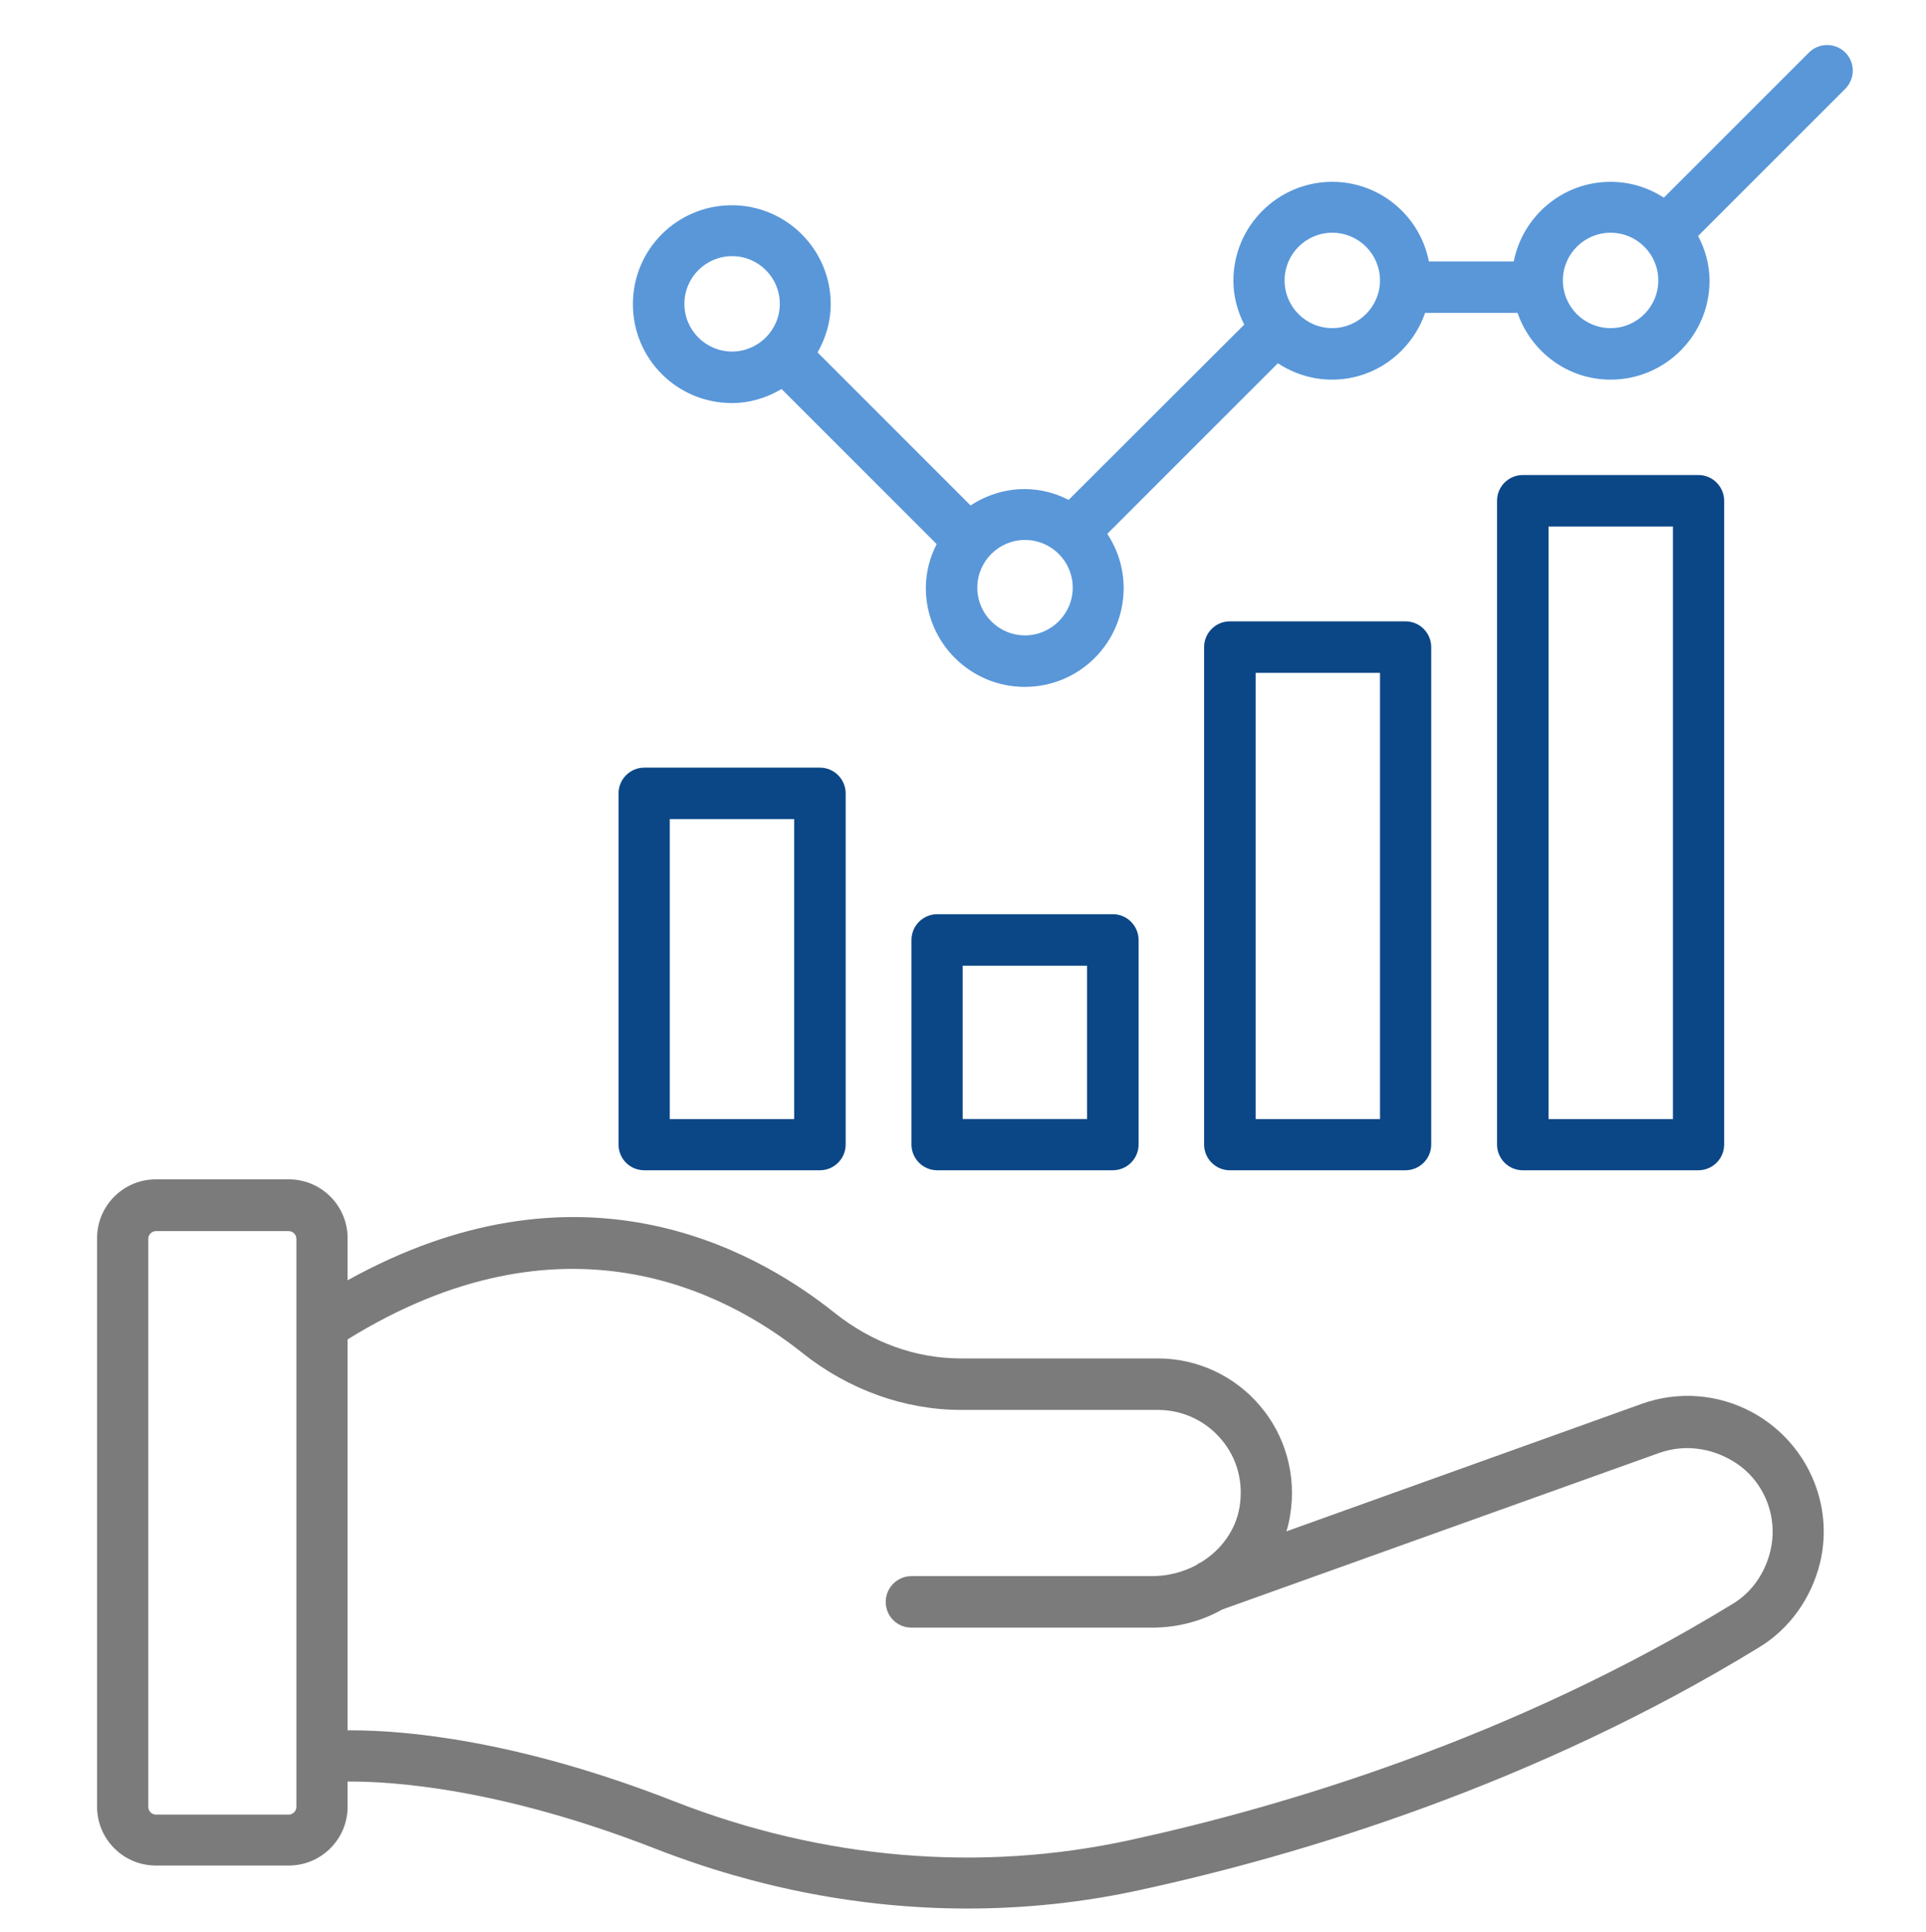
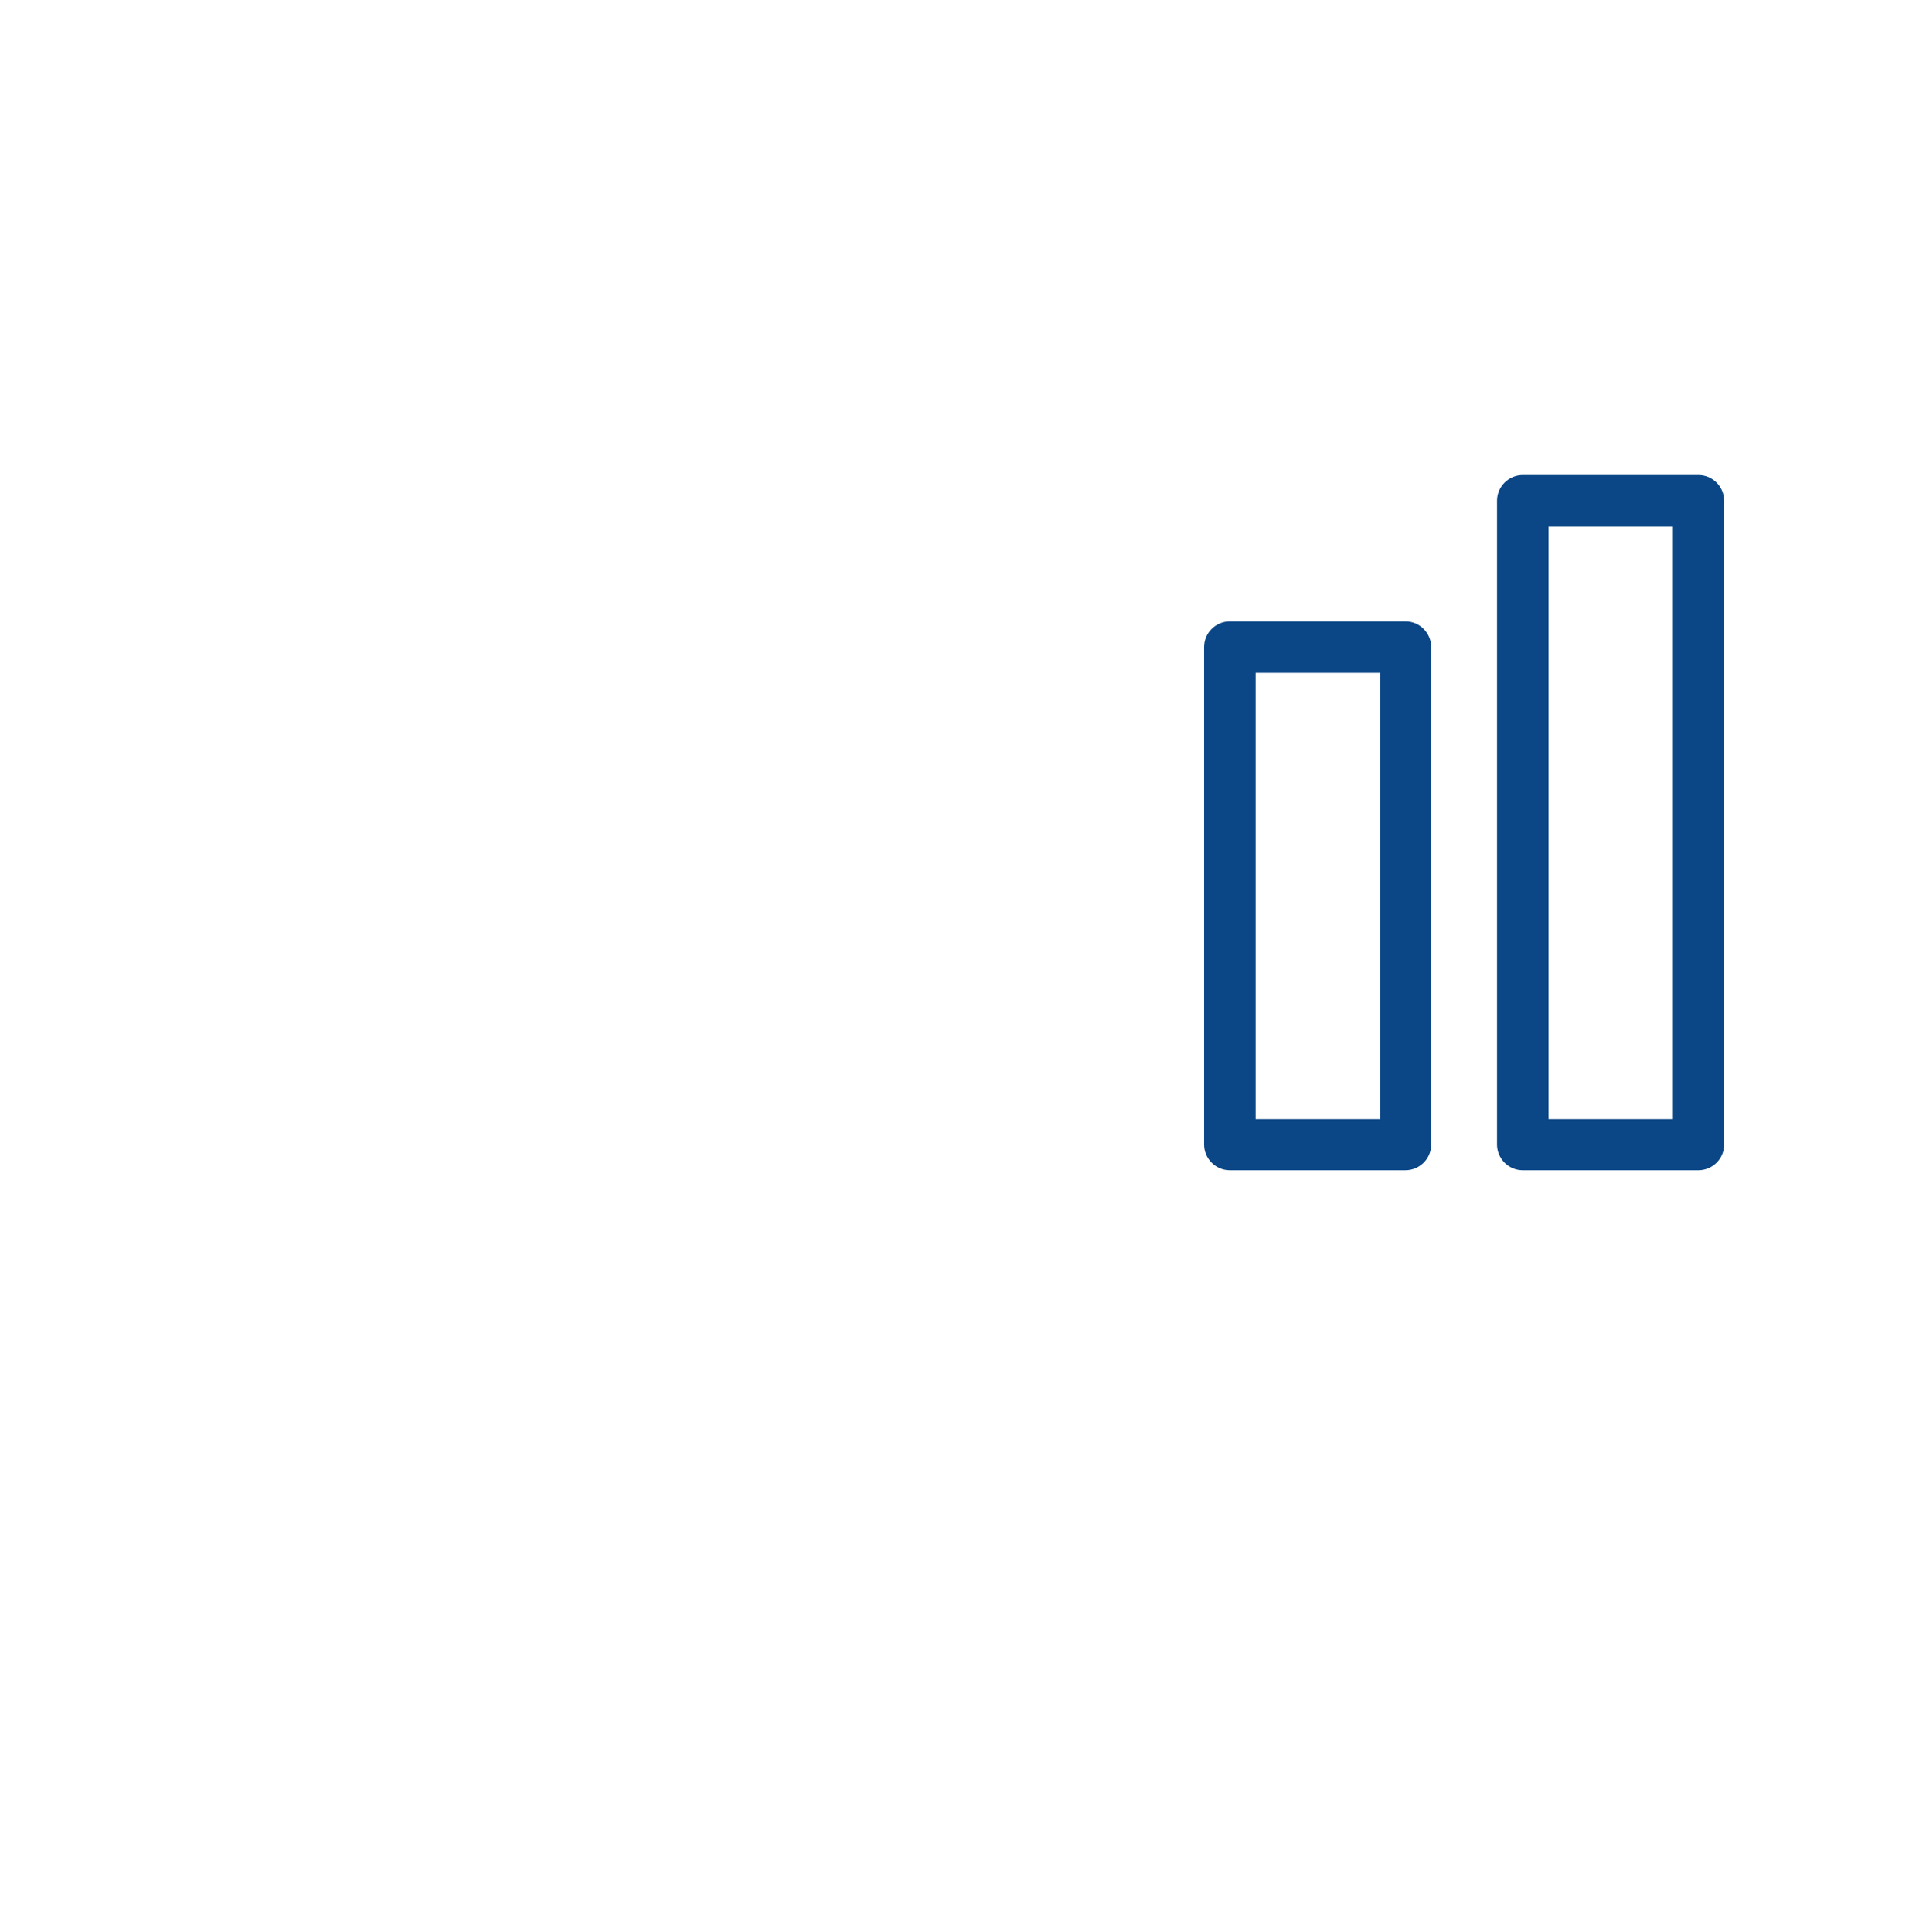
<svg xmlns="http://www.w3.org/2000/svg" id="Layer_19" viewBox="0 0 124.191 124.596">
-   <path d="M112.949,91.054c-2.189-1.17-4.755-1.359-7.076-.528l-22.926,8.227c.113-.34,.189-.698,.245-1.057,.415-2.547-.302-5.114-1.944-7.038-1.642-1.944-4.057-3.057-6.585-3.057h-12.699c-2.925,0-5.736-1.019-8.152-2.944-5.529-4.415-16.737-10.227-31.399-2.095v-2.717c0-2.095-1.698-3.793-3.793-3.793H10.053c-2.095,0-3.793,1.698-3.793,3.793v36.664c0,2.095,1.698,3.793,3.793,3.793h8.567c2.095,0,3.793-1.698,3.793-3.793v-1.623c2.849-.019,9.812,.415,19.87,4.34,6.529,2.547,13.322,3.849,20.096,3.849,3.755,0,7.51-.396,11.19-1.208,10.152-2.208,25.304-6.718,39.871-15.643,1.962-1.189,3.378-3.189,3.925-5.472,.906-3.812-.887-7.793-4.415-9.699l0,0ZM19.11,116.527c0,.264-.226,.491-.491,.491H10.053c-.264,0-.491-.226-.491-.491v-36.645c0-.264,.226-.491,.491-.491h8.567c.264,0,.491,.226,.491,.491v36.645Zm95.046-16.511c-.34,1.434-1.208,2.679-2.434,3.415-14.19,8.68-28.965,13.077-38.852,15.228-9.68,2.113-19.832,1.245-29.38-2.491-10.208-4-17.473-4.585-20.832-4.585h-.245v-25.21c13.813-8.548,24.285-3.151,29.342,.887,2.963,2.359,6.585,3.661,10.208,3.661h12.699c1.566,0,3.057,.679,4.076,1.887,1.038,1.208,1.453,2.774,1.189,4.378-.245,1.491-1.189,2.774-2.491,3.566-.094,.038-.208,.094-.283,.17-.849,.453-1.83,.717-2.868,.717h-15.511c-.906,0-1.661,.736-1.661,1.661s.736,1.661,1.661,1.661h15.511c1.642,0,3.189-.415,4.529-1.17l28.172-10.095c1.434-.509,3.038-.396,4.453,.359,2.17,1.113,3.283,3.585,2.717,5.963v-0Z" style="fill:#7c7b7b;" />
-   <path d="M41.546,75.467h11.322c.906,0,1.661-.736,1.661-1.661v-22.643c0-.906-.736-1.661-1.661-1.661h-11.322c-.906,0-1.661,.736-1.661,1.661v22.643c0,.925,.736,1.661,1.661,1.661Zm1.642-22.643h8.02v19.341h-8.02v-19.341Z" style="fill:#0b4787;" />
-   <path d="M71.756,75.467c.906,0,1.661-.736,1.661-1.661v-13.19c0-.906-.736-1.661-1.661-1.661h-11.322c-.906,0-1.661,.736-1.661,1.661v13.19c0,.906,.736,1.661,1.661,1.661h11.322Zm-9.68-13.19h8.02v9.888h-8.02v-9.888Z" style="fill:#0b4787;" />
  <path d="M90.626,75.467c.906,0,1.661-.736,1.661-1.661V41.729c0-.906-.736-1.661-1.661-1.661h-11.322c-.906,0-1.661,.736-1.661,1.661v32.078c0,.906,.736,1.661,1.661,1.661h11.322Zm-9.661-32.078h8.02v28.776h-8.02v-28.776Z" style="fill:#0b4787;" />
  <path d="M109.514,75.467c.906,0,1.661-.736,1.661-1.661V32.294c0-.906-.736-1.661-1.661-1.661h-11.322c-.906,0-1.661,.736-1.661,1.661v41.513c0,.906,.736,1.661,1.661,1.661h11.322Zm-9.661-41.513h8.02v38.211h-8.02V33.954Z" style="fill:#0b4787;" />
-   <path d="M118.987,3.386c-.642-.642-1.698-.642-2.34,0l-9.359,9.359c-1-.642-2.17-1.019-3.434-1.019-3.095,0-5.661,2.208-6.246,5.133h-5.472c-.566-2.925-3.151-5.133-6.227-5.133-3.51,0-6.378,2.849-6.378,6.378,0,1.019,.264,1.962,.698,2.83l-11.322,11.303c-.849-.434-1.811-.698-2.83-.698-1.283,0-2.491,.396-3.491,1.057l-9.869-9.869c.528-.925,.849-1.981,.849-3.113,0-3.51-2.849-6.378-6.378-6.378s-6.378,2.849-6.378,6.378,2.849,6.378,6.378,6.378c1.17,0,2.264-.34,3.208-.906l10.001,10.001c-.434,.849-.698,1.811-.698,2.83,0,3.51,2.849,6.378,6.378,6.378s6.378-2.849,6.378-6.378c0-1.283-.396-2.491-1.057-3.491l11.001-11.001c1,.66,2.208,1.057,3.491,1.057,2.793,0,5.133-1.811,6.001-4.302h5.963c.868,2.491,3.208,4.302,6.001,4.302,3.51,0,6.378-2.849,6.378-6.378,0-1.057-.283-2.019-.736-2.887l9.491-9.491c.642-.66,.642-1.698,0-2.34l0,0ZM47.207,22.67c-1.698,0-3.076-1.377-3.076-3.076s1.377-3.076,3.076-3.076,3.076,1.377,3.076,3.076-1.396,3.076-3.076,3.076Zm18.888,18.303c-1.698,0-3.076-1.377-3.076-3.076s1.377-3.076,3.076-3.076,3.076,1.377,3.076,3.076-1.396,3.076-3.076,3.076Zm19.813-19.813c-1.698,0-3.076-1.377-3.076-3.076s1.377-3.076,3.076-3.076,3.076,1.377,3.076,3.076-1.396,3.076-3.076,3.076Zm17.945,0c-1.698,0-3.076-1.377-3.076-3.076s1.377-3.076,3.076-3.076,3.076,1.377,3.076,3.076-1.377,3.076-3.076,3.076Z" style="fill:#5997d9;" />
</svg>